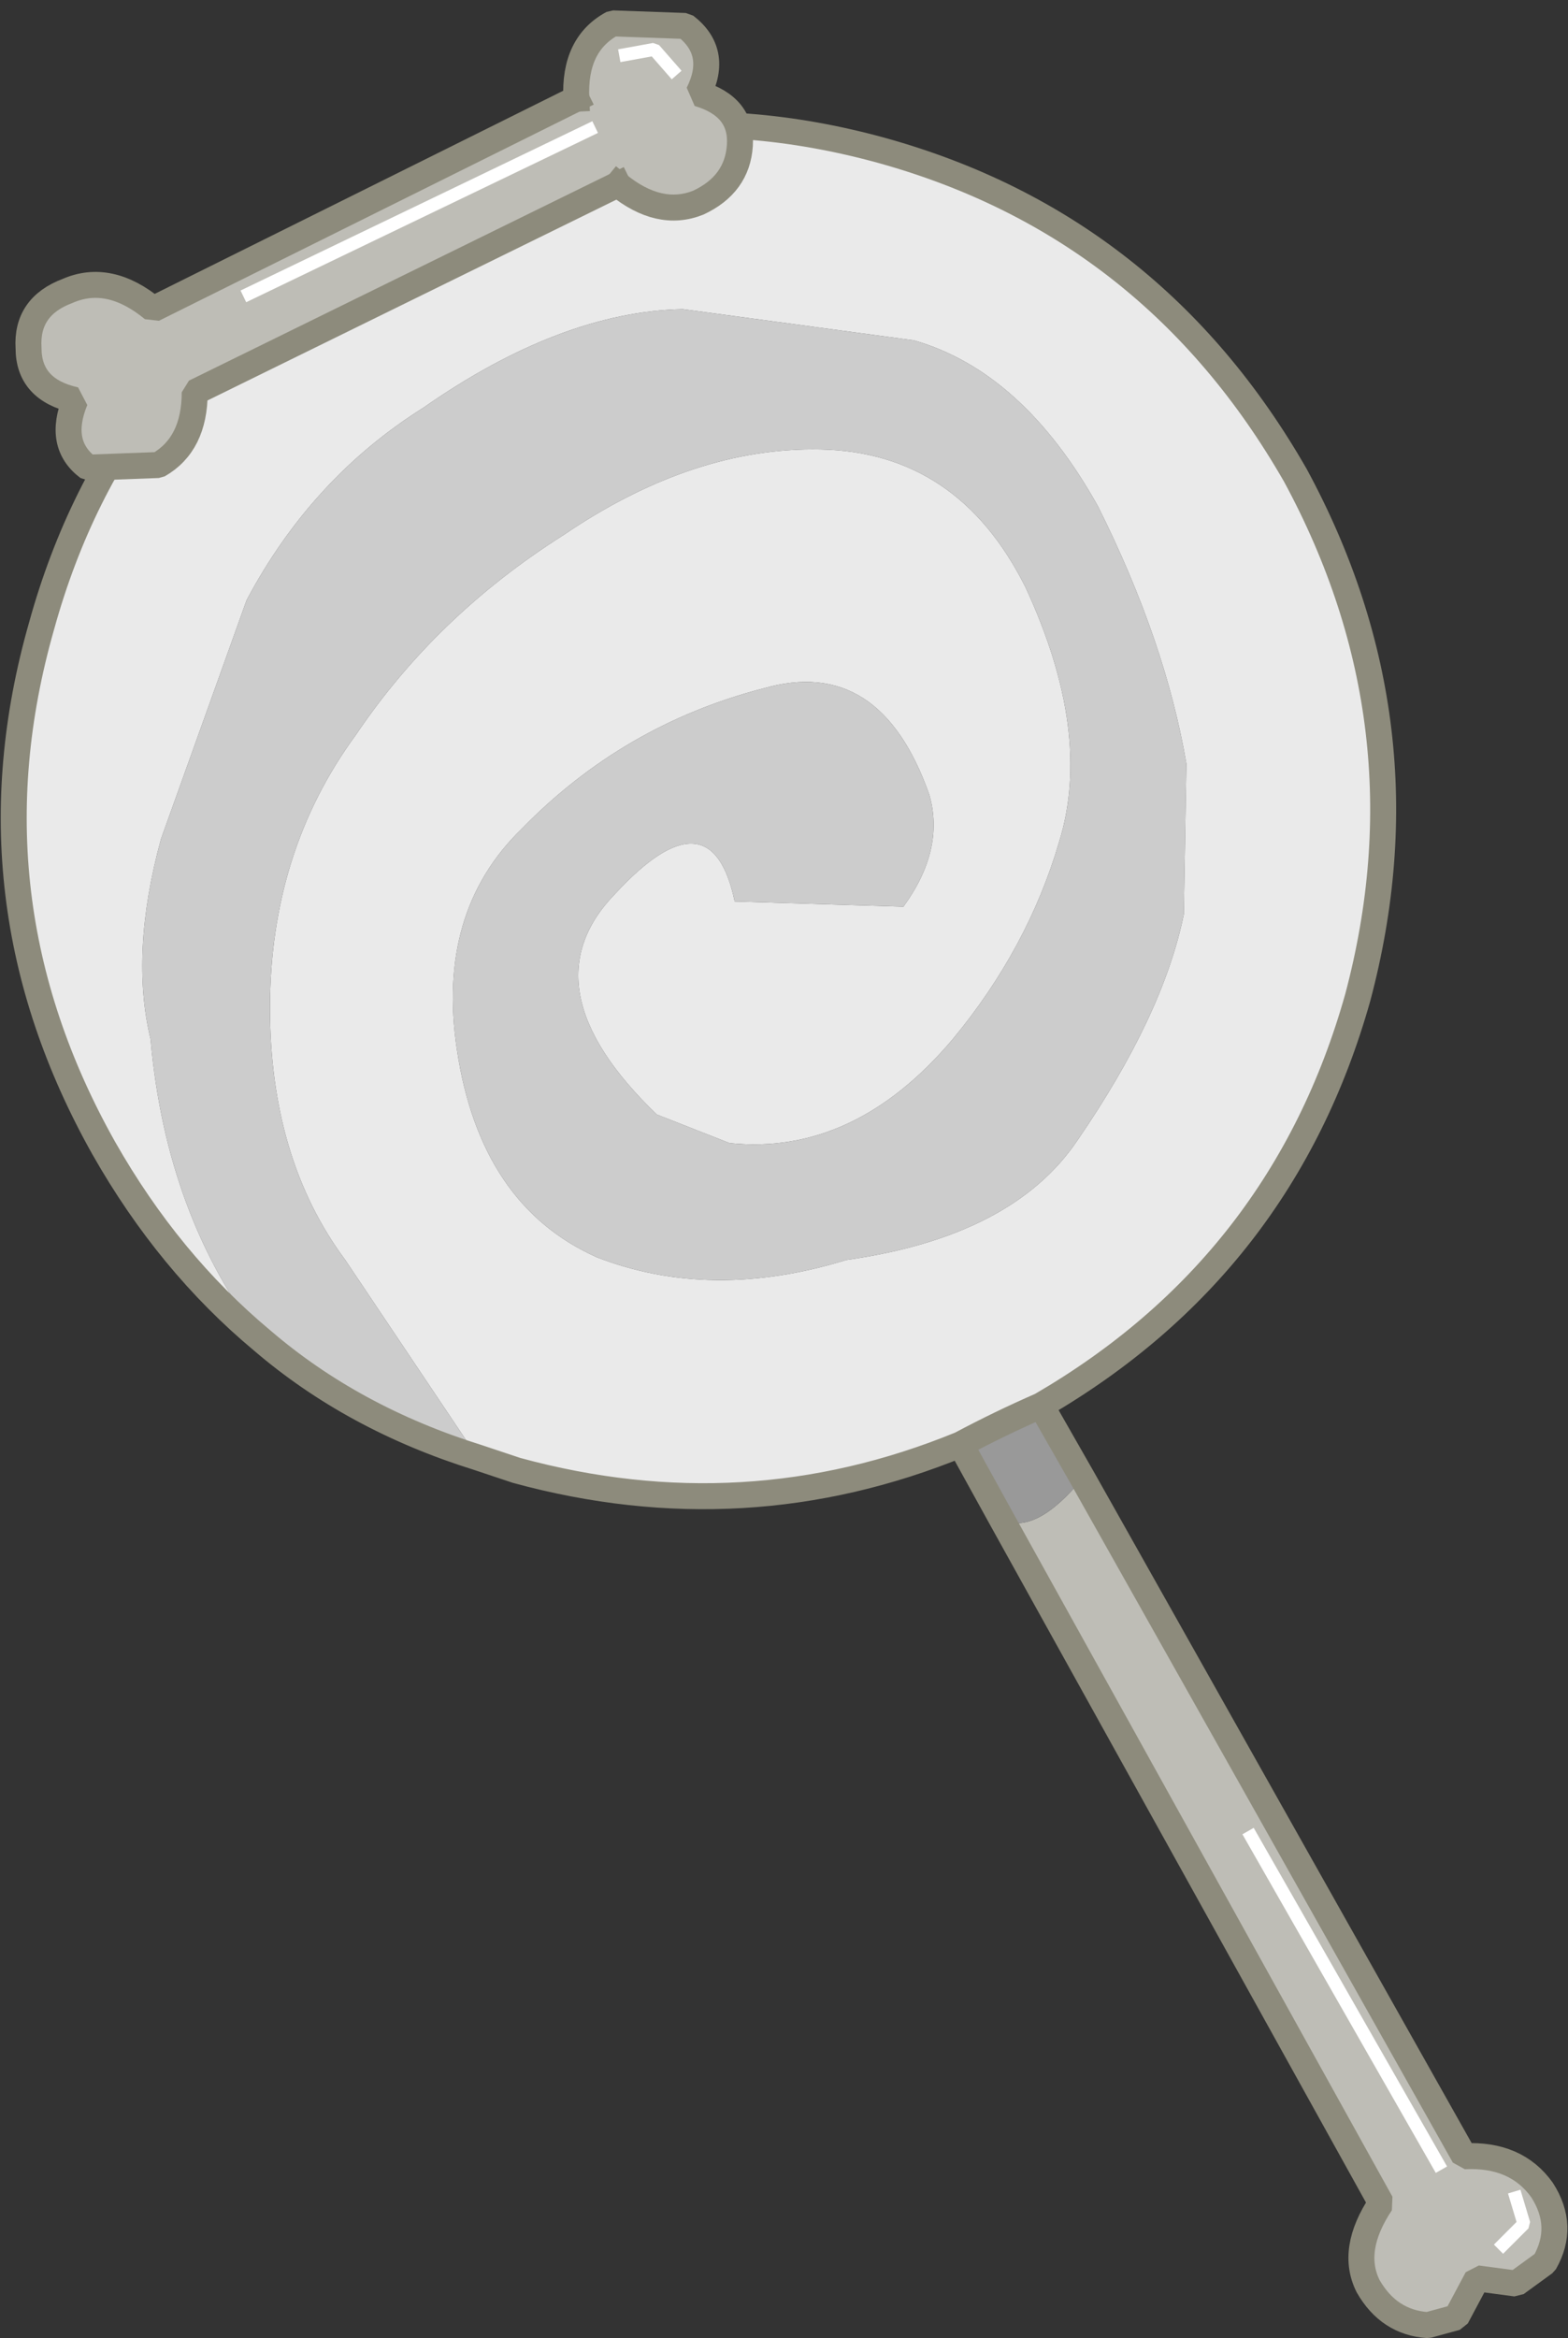
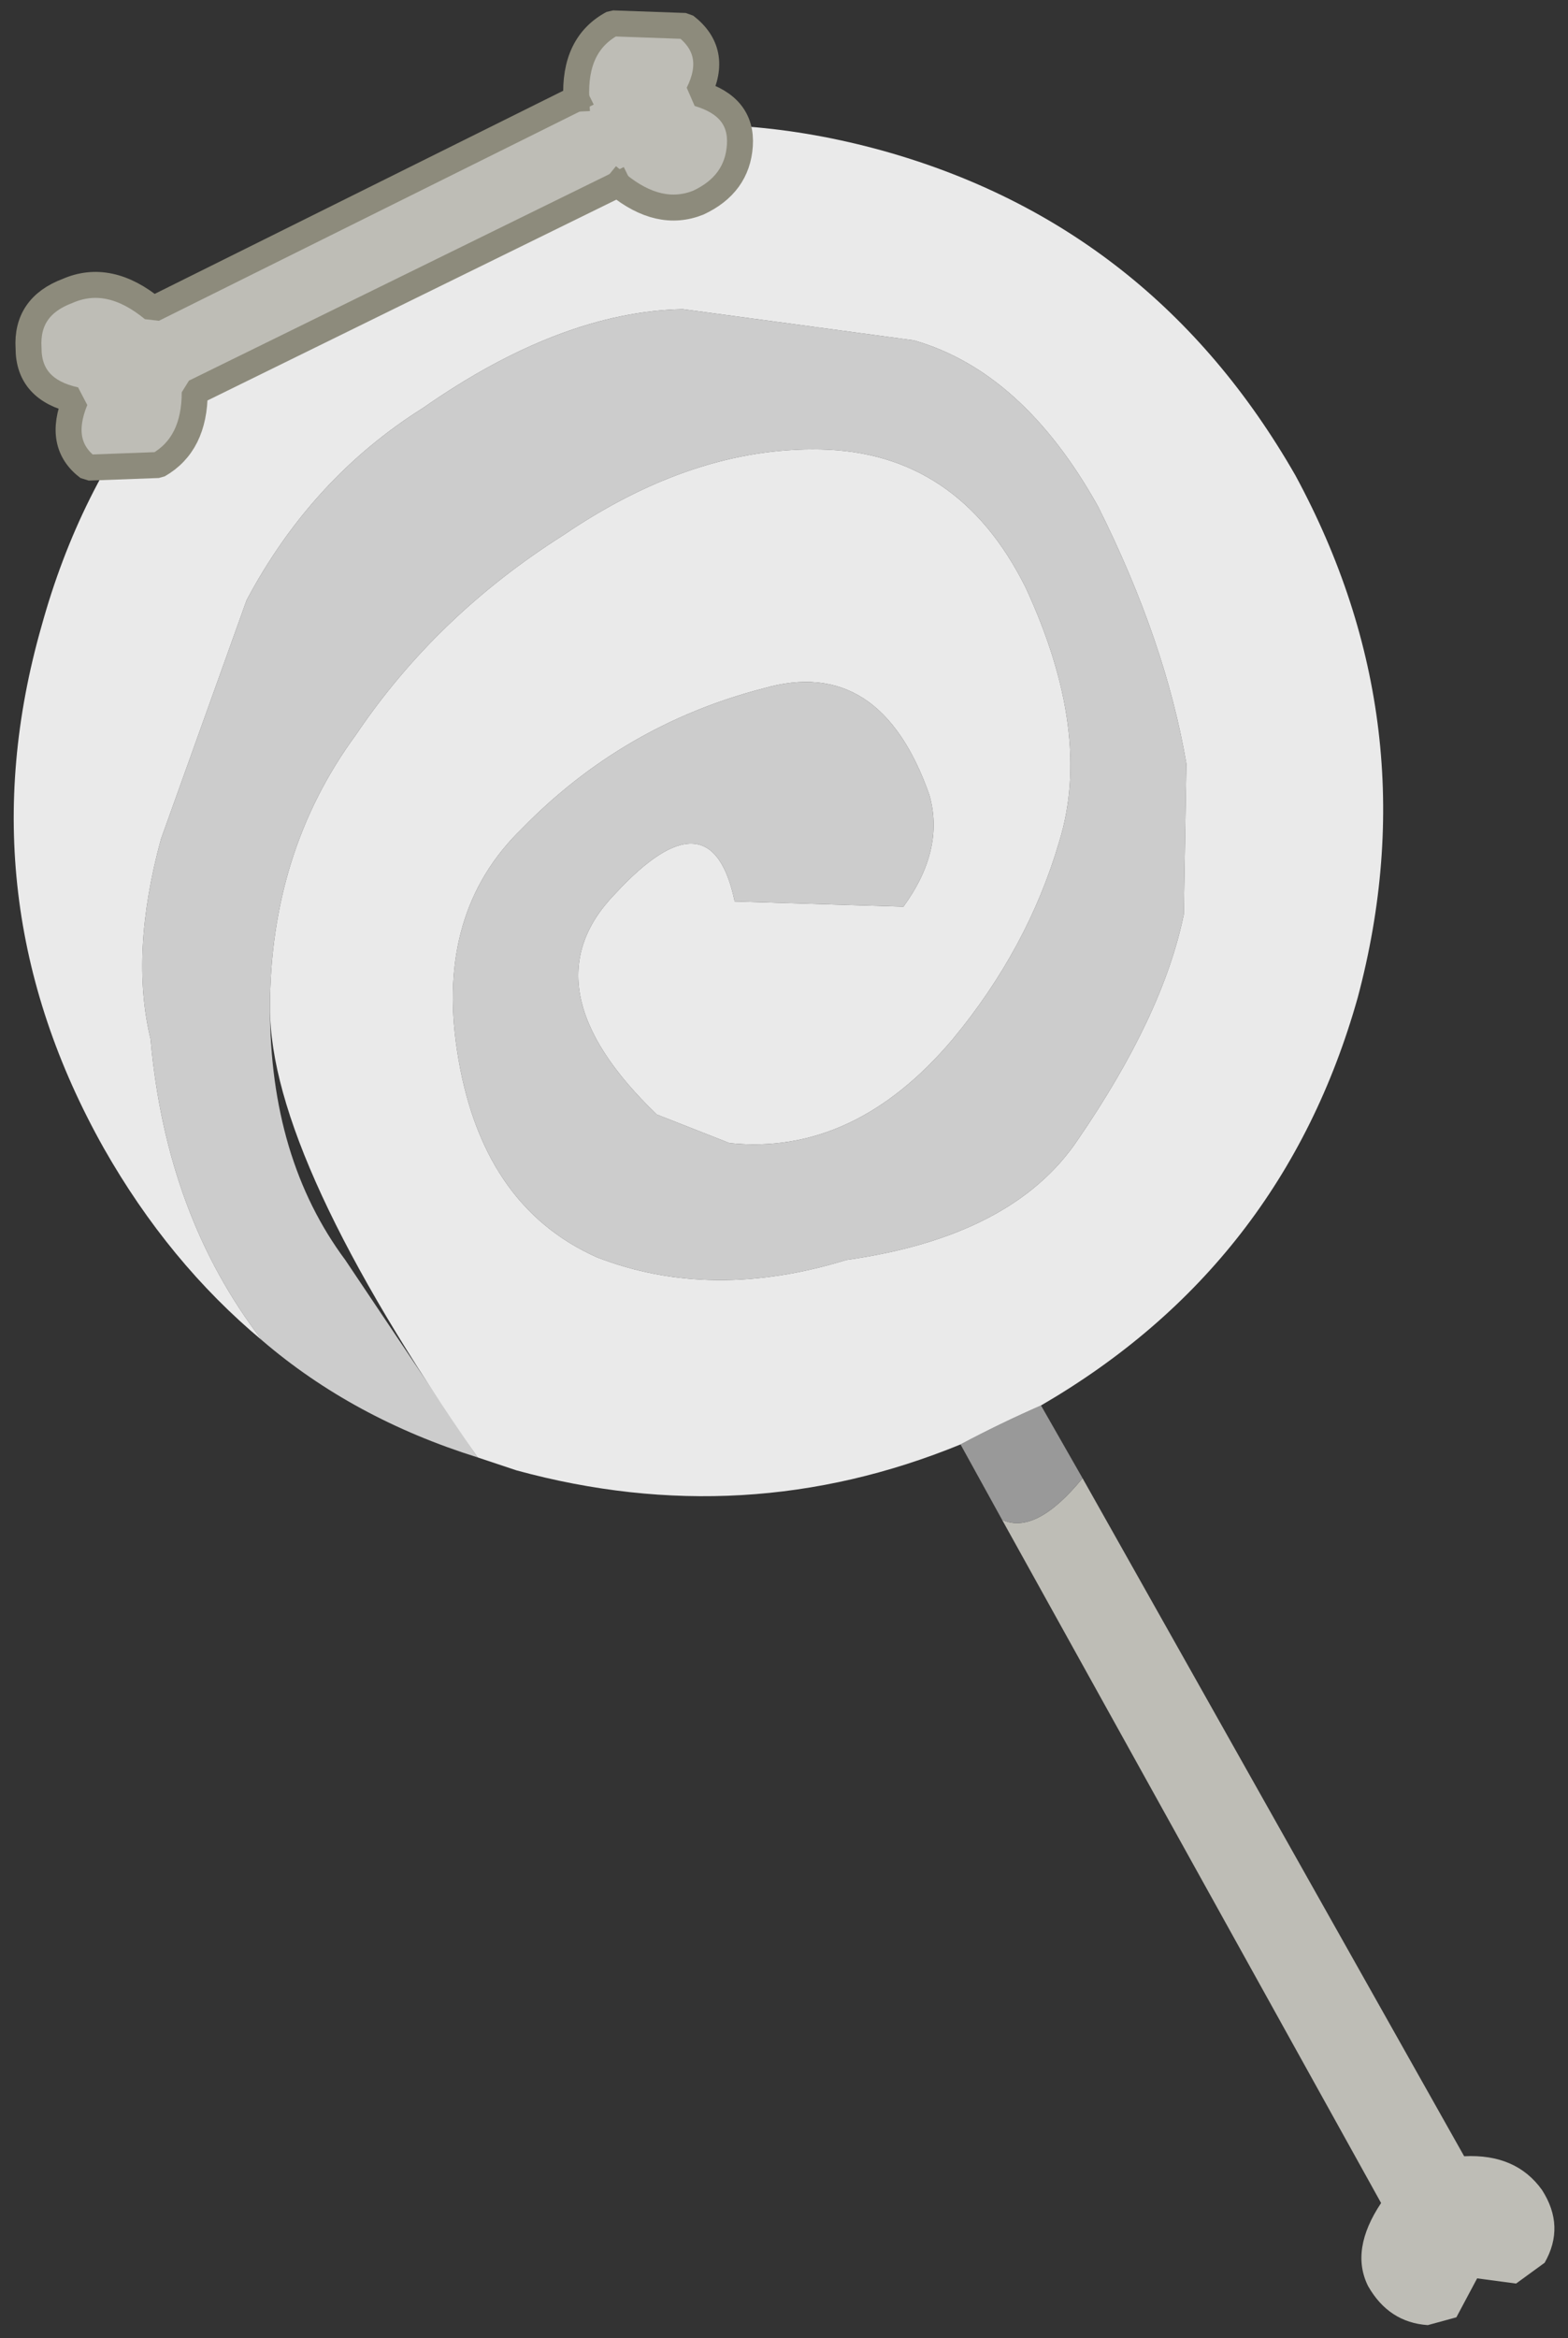
<svg xmlns="http://www.w3.org/2000/svg" height="45.0px" width="30.2px">
  <rect width="100%" height="100%" fill="#333333" stroke="none" />
  <g transform="matrix(1.0, 0.0, 0.0, 1.0, 15.1, 22.5)">
    <path d="M-10.05 3.3 Q-11.9 0.9 -12.2 -2.5 -12.6 -4.15 -12.0 -6.35 L-10.35 -10.95 Q-9.1 -13.3 -6.95 -14.65 -4.3 -16.5 -1.95 -16.55 L2.5 -15.95 Q4.6 -15.35 6.05 -12.75 7.35 -10.15 7.75 -7.8 L7.7 -4.9 Q7.3 -2.95 5.65 -0.55 4.4 1.3 1.2 1.75 -1.4 2.55 -3.6 1.7 -5.85 0.7 -6.3 -2.3 -6.7 -4.95 -5.05 -6.55 -3.1 -8.55 -0.4 -9.25 1.85 -9.9 2.8 -7.2 3.1 -6.15 2.3 -5.05 L-0.95 -5.15 Q-1.4 -7.3 -3.25 -5.3 -5.0 -3.5 -2.45 -1.05 L-1.05 -0.5 Q1.35 -0.25 3.25 -2.5 4.7 -4.25 5.3 -6.3 5.95 -8.4 4.65 -11.2 3.35 -13.8 0.7 -13.85 -1.75 -13.9 -4.25 -12.2 -6.7 -10.65 -8.25 -8.35 -9.9 -6.1 -9.9 -3.1 -9.9 -0.2 -8.45 1.75 L-5.9 5.55 Q-8.3 4.8 -10.05 3.3" fill="#cccccc" fill-rule="evenodd" stroke="none" />
    <path d="M4.2 6.75 Q4.85 7.05 5.75 5.95 L13.1 19.0 Q14.1 18.95 14.6 19.65 15.05 20.35 14.65 21.05 L14.1 21.45 13.35 21.35 12.95 22.1 12.4 22.25 Q11.65 22.2 11.25 21.5 10.9 20.8 11.5 19.9 L4.2 6.75 M14.1 19.8 L14.25 20.3 13.85 20.7 14.25 20.3 14.1 19.8 M9.0 12.85 L12.6 19.15 9.0 12.85" fill="#bebdb6" fill-rule="evenodd" stroke="none" />
    <path d="M3.4 5.3 Q4.15 4.9 4.95 4.55 L5.75 5.95 Q4.85 7.05 4.2 6.75 L3.4 5.3" fill="#999999" fill-rule="evenodd" stroke="none" />
-     <path d="M-5.9 5.55 L-8.45 1.75 Q-9.9 -0.2 -9.9 -3.1 -9.9 -6.1 -8.25 -8.35 -6.7 -10.65 -4.25 -12.2 -1.75 -13.9 0.7 -13.85 3.35 -13.8 4.65 -11.2 5.95 -8.4 5.3 -6.3 4.7 -4.25 3.25 -2.5 1.35 -0.25 -1.05 -0.5 L-2.45 -1.05 Q-5.0 -3.5 -3.25 -5.3 -1.4 -7.3 -0.95 -5.15 L2.3 -5.05 Q3.1 -6.15 2.8 -7.2 1.85 -9.9 -0.4 -9.25 -3.1 -8.55 -5.05 -6.55 -6.7 -4.95 -6.3 -2.3 -5.85 0.7 -3.6 1.7 -1.4 2.55 1.2 1.75 4.4 1.3 5.65 -0.55 7.3 -2.95 7.7 -4.9 L7.75 -7.8 Q7.35 -10.15 6.05 -12.75 4.6 -15.35 2.5 -15.95 L-1.95 -16.55 Q-4.3 -16.5 -6.95 -14.65 -9.1 -13.3 -10.35 -10.95 L-12.0 -6.35 Q-12.6 -4.15 -12.2 -2.5 -11.9 0.9 -10.05 3.3 -11.85 1.8 -13.1 -0.4 -15.8 -5.2 -14.3 -10.45 -12.85 -15.7 -8.05 -18.3 -3.35 -21.05 1.9 -19.6 7.1 -18.15 9.85 -13.35 12.45 -8.55 11.05 -3.3 9.6 1.85 4.95 4.55 4.15 4.9 3.4 5.3 -0.75 7.0 -5.15 5.8 L-5.9 5.55" fill="#eaeaea" fill-rule="evenodd" stroke="none" />
-     <path d="M13.85 20.7 L14.25 20.3 14.1 19.8" fill="none" stroke="#ffffff" stroke-linecap="square" stroke-linejoin="bevel" stroke-width="0.25" />
-     <path d="M12.6 19.15 L9.0 12.85" fill="none" stroke="#ffffff" stroke-linecap="square" stroke-linejoin="bevel" stroke-width="0.25" />
-     <path d="M-5.9 5.55 L-5.15 5.8 Q-0.75 7.0 3.4 5.3 4.15 4.9 4.95 4.55 9.6 1.85 11.05 -3.3 12.45 -8.55 9.85 -13.35 7.1 -18.15 1.9 -19.6 -3.35 -21.05 -8.05 -18.3 -12.85 -15.7 -14.3 -10.45 -15.8 -5.2 -13.1 -0.4 -11.85 1.8 -10.05 3.3 -8.3 4.8 -5.9 5.55 M5.75 5.95 L4.95 4.55 M5.75 5.95 L13.1 19.0 Q14.1 18.95 14.6 19.65 15.05 20.35 14.65 21.05 L14.1 21.45 13.35 21.35 12.95 22.1 12.4 22.25 Q11.65 22.2 11.25 21.5 10.9 20.8 11.5 19.9 L4.2 6.75 3.4 5.3" fill="none" stroke="#8d8b7c" stroke-linecap="round" stroke-linejoin="bevel" stroke-width="0.5" />
+     <path d="M-5.9 5.55 Q-9.9 -0.2 -9.9 -3.1 -9.9 -6.1 -8.25 -8.35 -6.7 -10.65 -4.25 -12.2 -1.75 -13.9 0.7 -13.85 3.35 -13.8 4.65 -11.2 5.95 -8.4 5.3 -6.3 4.7 -4.25 3.25 -2.5 1.35 -0.25 -1.05 -0.5 L-2.45 -1.05 Q-5.0 -3.5 -3.25 -5.3 -1.4 -7.3 -0.95 -5.15 L2.3 -5.05 Q3.1 -6.15 2.8 -7.2 1.85 -9.9 -0.4 -9.25 -3.1 -8.55 -5.05 -6.55 -6.7 -4.95 -6.3 -2.3 -5.85 0.7 -3.6 1.7 -1.4 2.55 1.2 1.75 4.4 1.3 5.65 -0.55 7.3 -2.95 7.7 -4.9 L7.75 -7.8 Q7.35 -10.15 6.05 -12.75 4.6 -15.35 2.5 -15.95 L-1.95 -16.55 Q-4.3 -16.5 -6.95 -14.65 -9.1 -13.3 -10.35 -10.95 L-12.0 -6.35 Q-12.6 -4.15 -12.2 -2.5 -11.9 0.9 -10.05 3.3 -11.85 1.8 -13.1 -0.4 -15.8 -5.2 -14.3 -10.45 -12.85 -15.7 -8.05 -18.3 -3.35 -21.05 1.9 -19.6 7.1 -18.15 9.85 -13.35 12.45 -8.55 11.05 -3.3 9.6 1.85 4.95 4.55 4.15 4.9 3.4 5.3 -0.75 7.0 -5.15 5.8 L-5.9 5.55" fill="#eaeaea" fill-rule="evenodd" stroke="none" />
    <path d="M-4.0 -20.6 Q-4.05 -21.65 -3.3 -22.05 L-1.9 -22.0 Q-1.25 -21.5 -1.65 -20.7 -0.8 -20.45 -0.85 -19.7 -0.9 -18.95 -1.65 -18.6 -2.4 -18.3 -3.2 -18.95 L-11.35 -14.95 Q-11.35 -13.95 -12.05 -13.55 L-13.4 -13.5 Q-14.0 -13.95 -13.65 -14.8 -14.55 -15.0 -14.55 -15.8 -14.6 -16.6 -13.8 -16.9 -13.0 -17.25 -12.15 -16.55 L-4.0 -20.6 M-10.3 -16.85 L-3.75 -20.0 -10.3 -16.85 M-3.05 -21.45 L-2.5 -21.55 -2.15 -21.15 -2.5 -21.55 -3.05 -21.45" fill="#bebdb6" fill-rule="evenodd" stroke="none" />
-     <path d="M-2.15 -21.15 L-2.5 -21.55 -3.05 -21.45 M-3.75 -20.0 L-10.3 -16.85" fill="none" stroke="#ffffff" stroke-linecap="square" stroke-linejoin="bevel" stroke-width="0.25" />
    <path d="M-3.2 -18.95 L-11.35 -14.95 Q-11.35 -13.95 -12.05 -13.55 L-13.4 -13.5 Q-14.0 -13.95 -13.65 -14.8 -14.55 -15.0 -14.55 -15.8 -14.6 -16.6 -13.8 -16.9 -13.0 -17.25 -12.15 -16.55 L-4.0 -20.6" fill="none" stroke="#8d8b7c" stroke-linecap="square" stroke-linejoin="bevel" stroke-width="0.5" />
    <path d="M-4.0 -20.6 Q-4.05 -21.65 -3.3 -22.05 L-1.9 -22.0 Q-1.25 -21.5 -1.65 -20.7 -0.8 -20.45 -0.85 -19.7 -0.9 -18.95 -1.65 -18.6 -2.4 -18.3 -3.2 -18.95" fill="none" stroke="#8d8b7c" stroke-linecap="square" stroke-linejoin="bevel" stroke-width="0.5" />
  </g>
</svg>